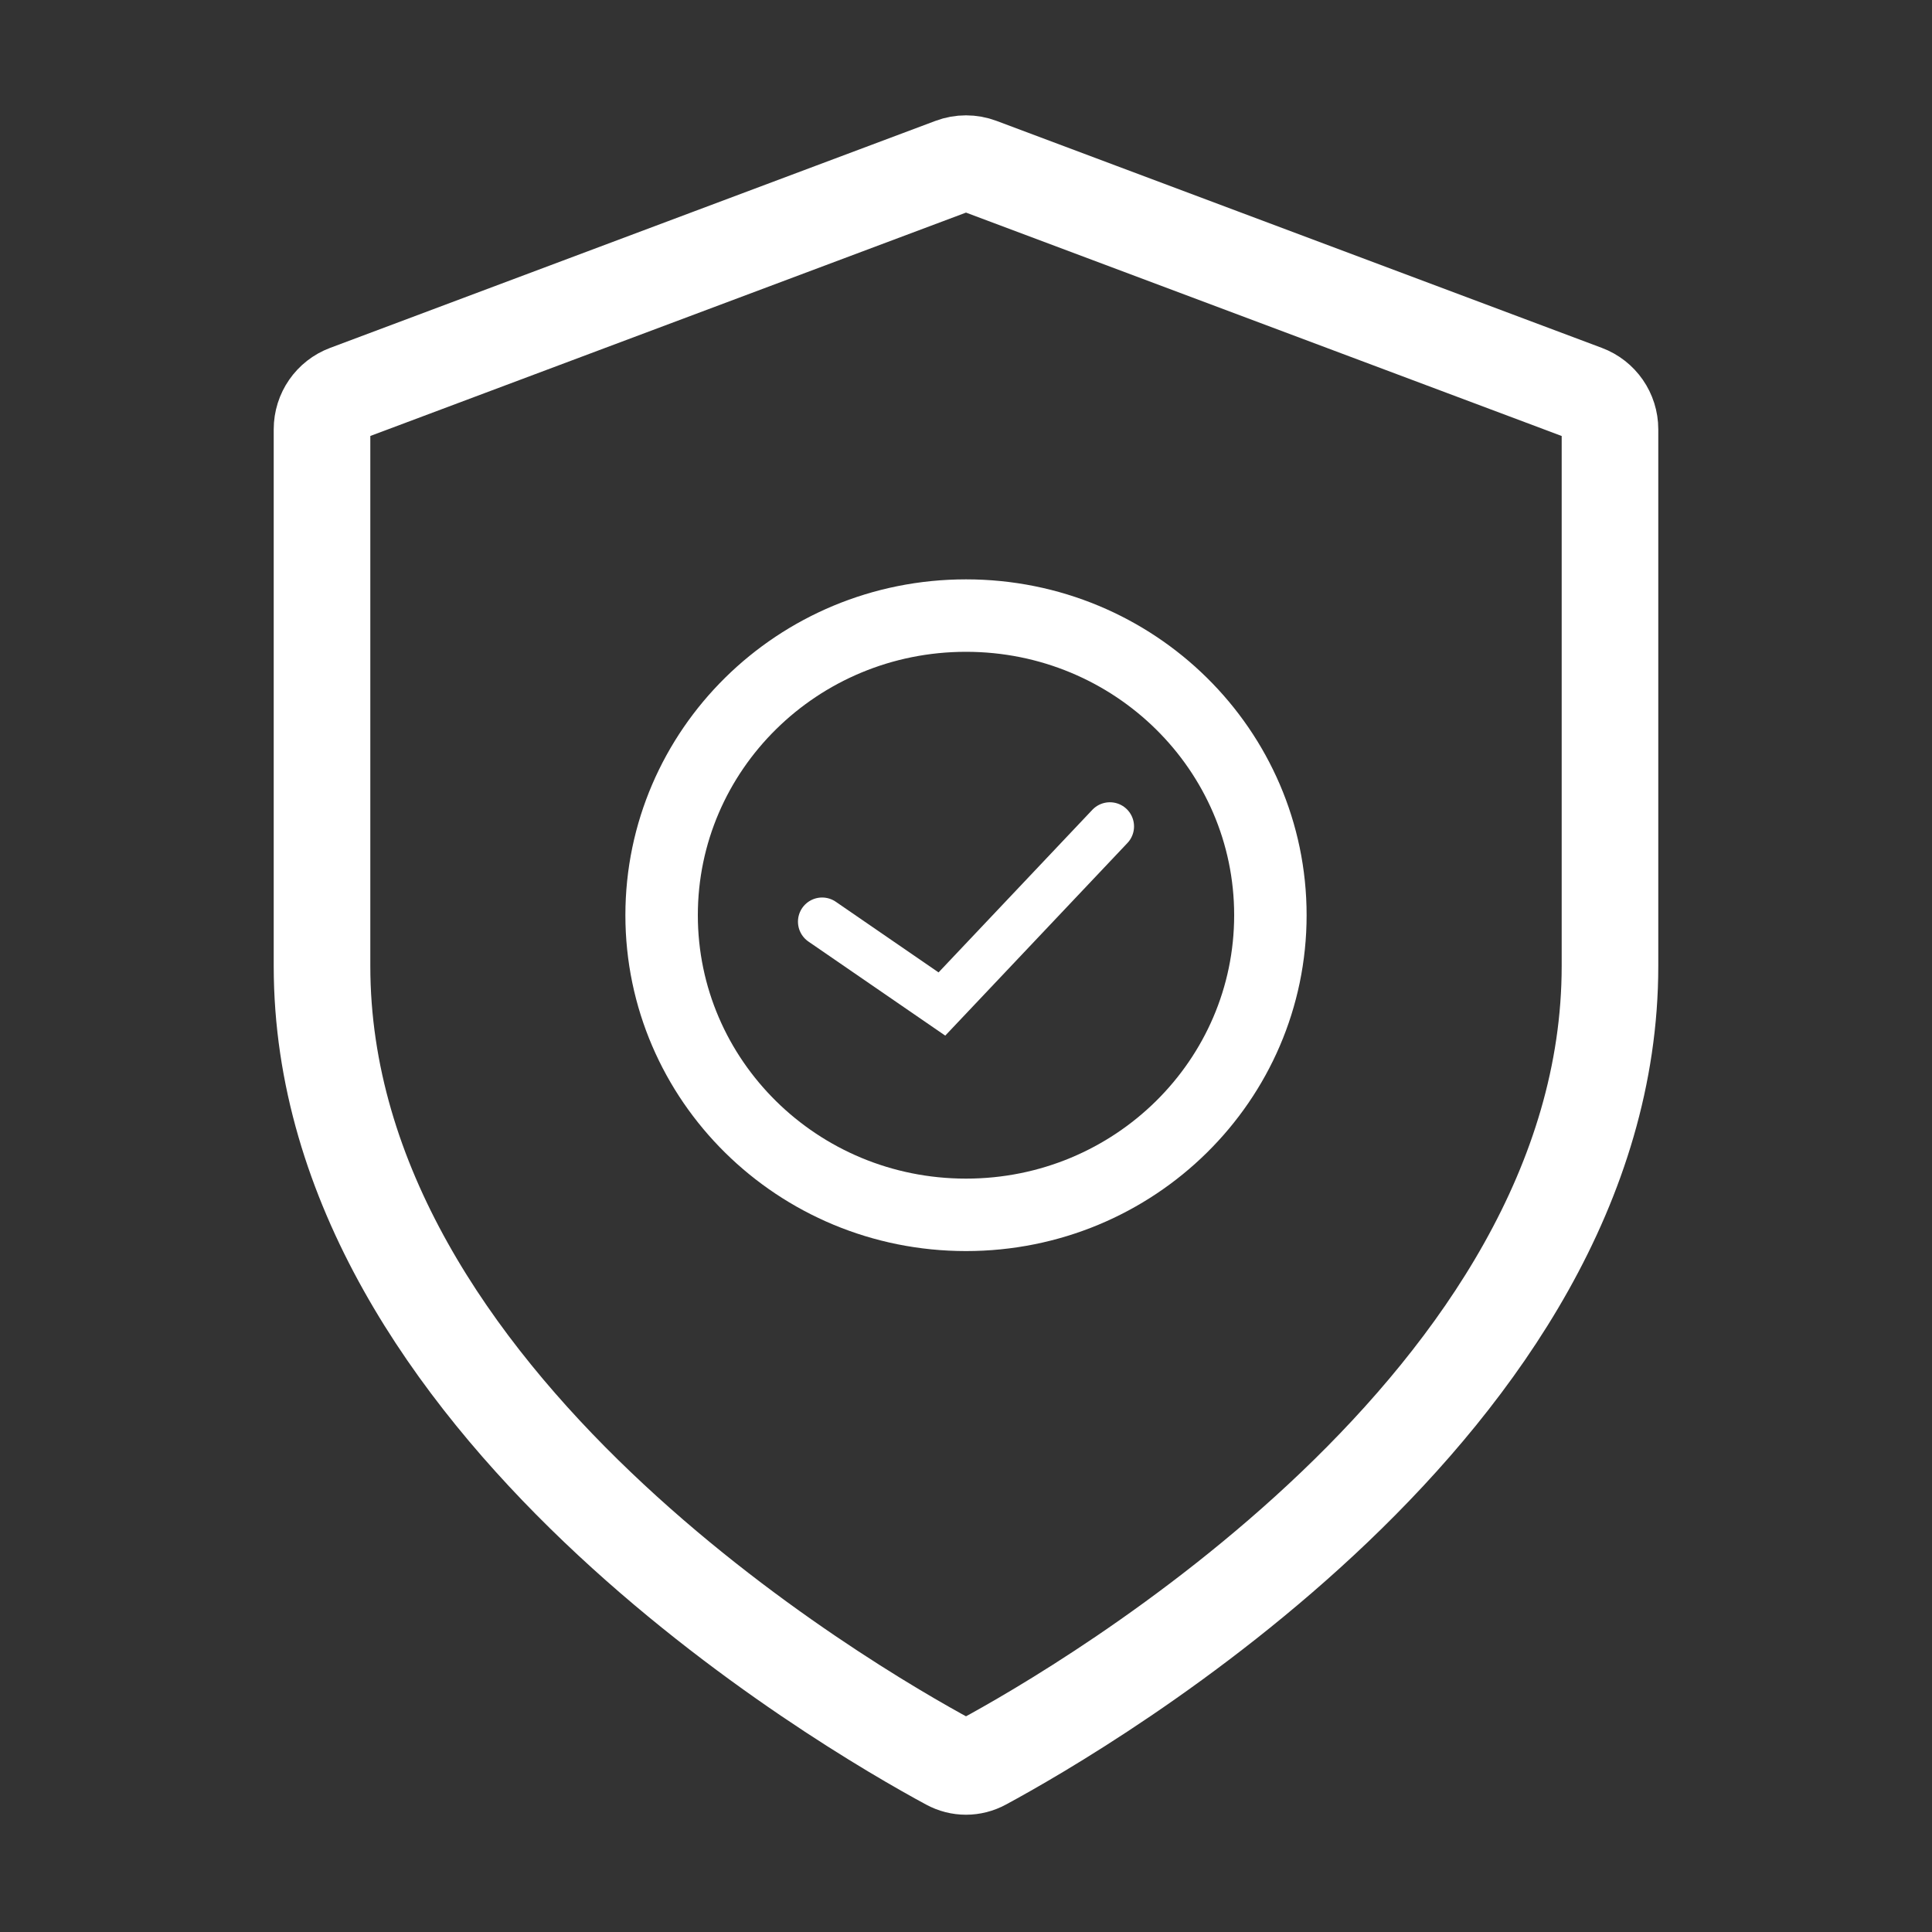
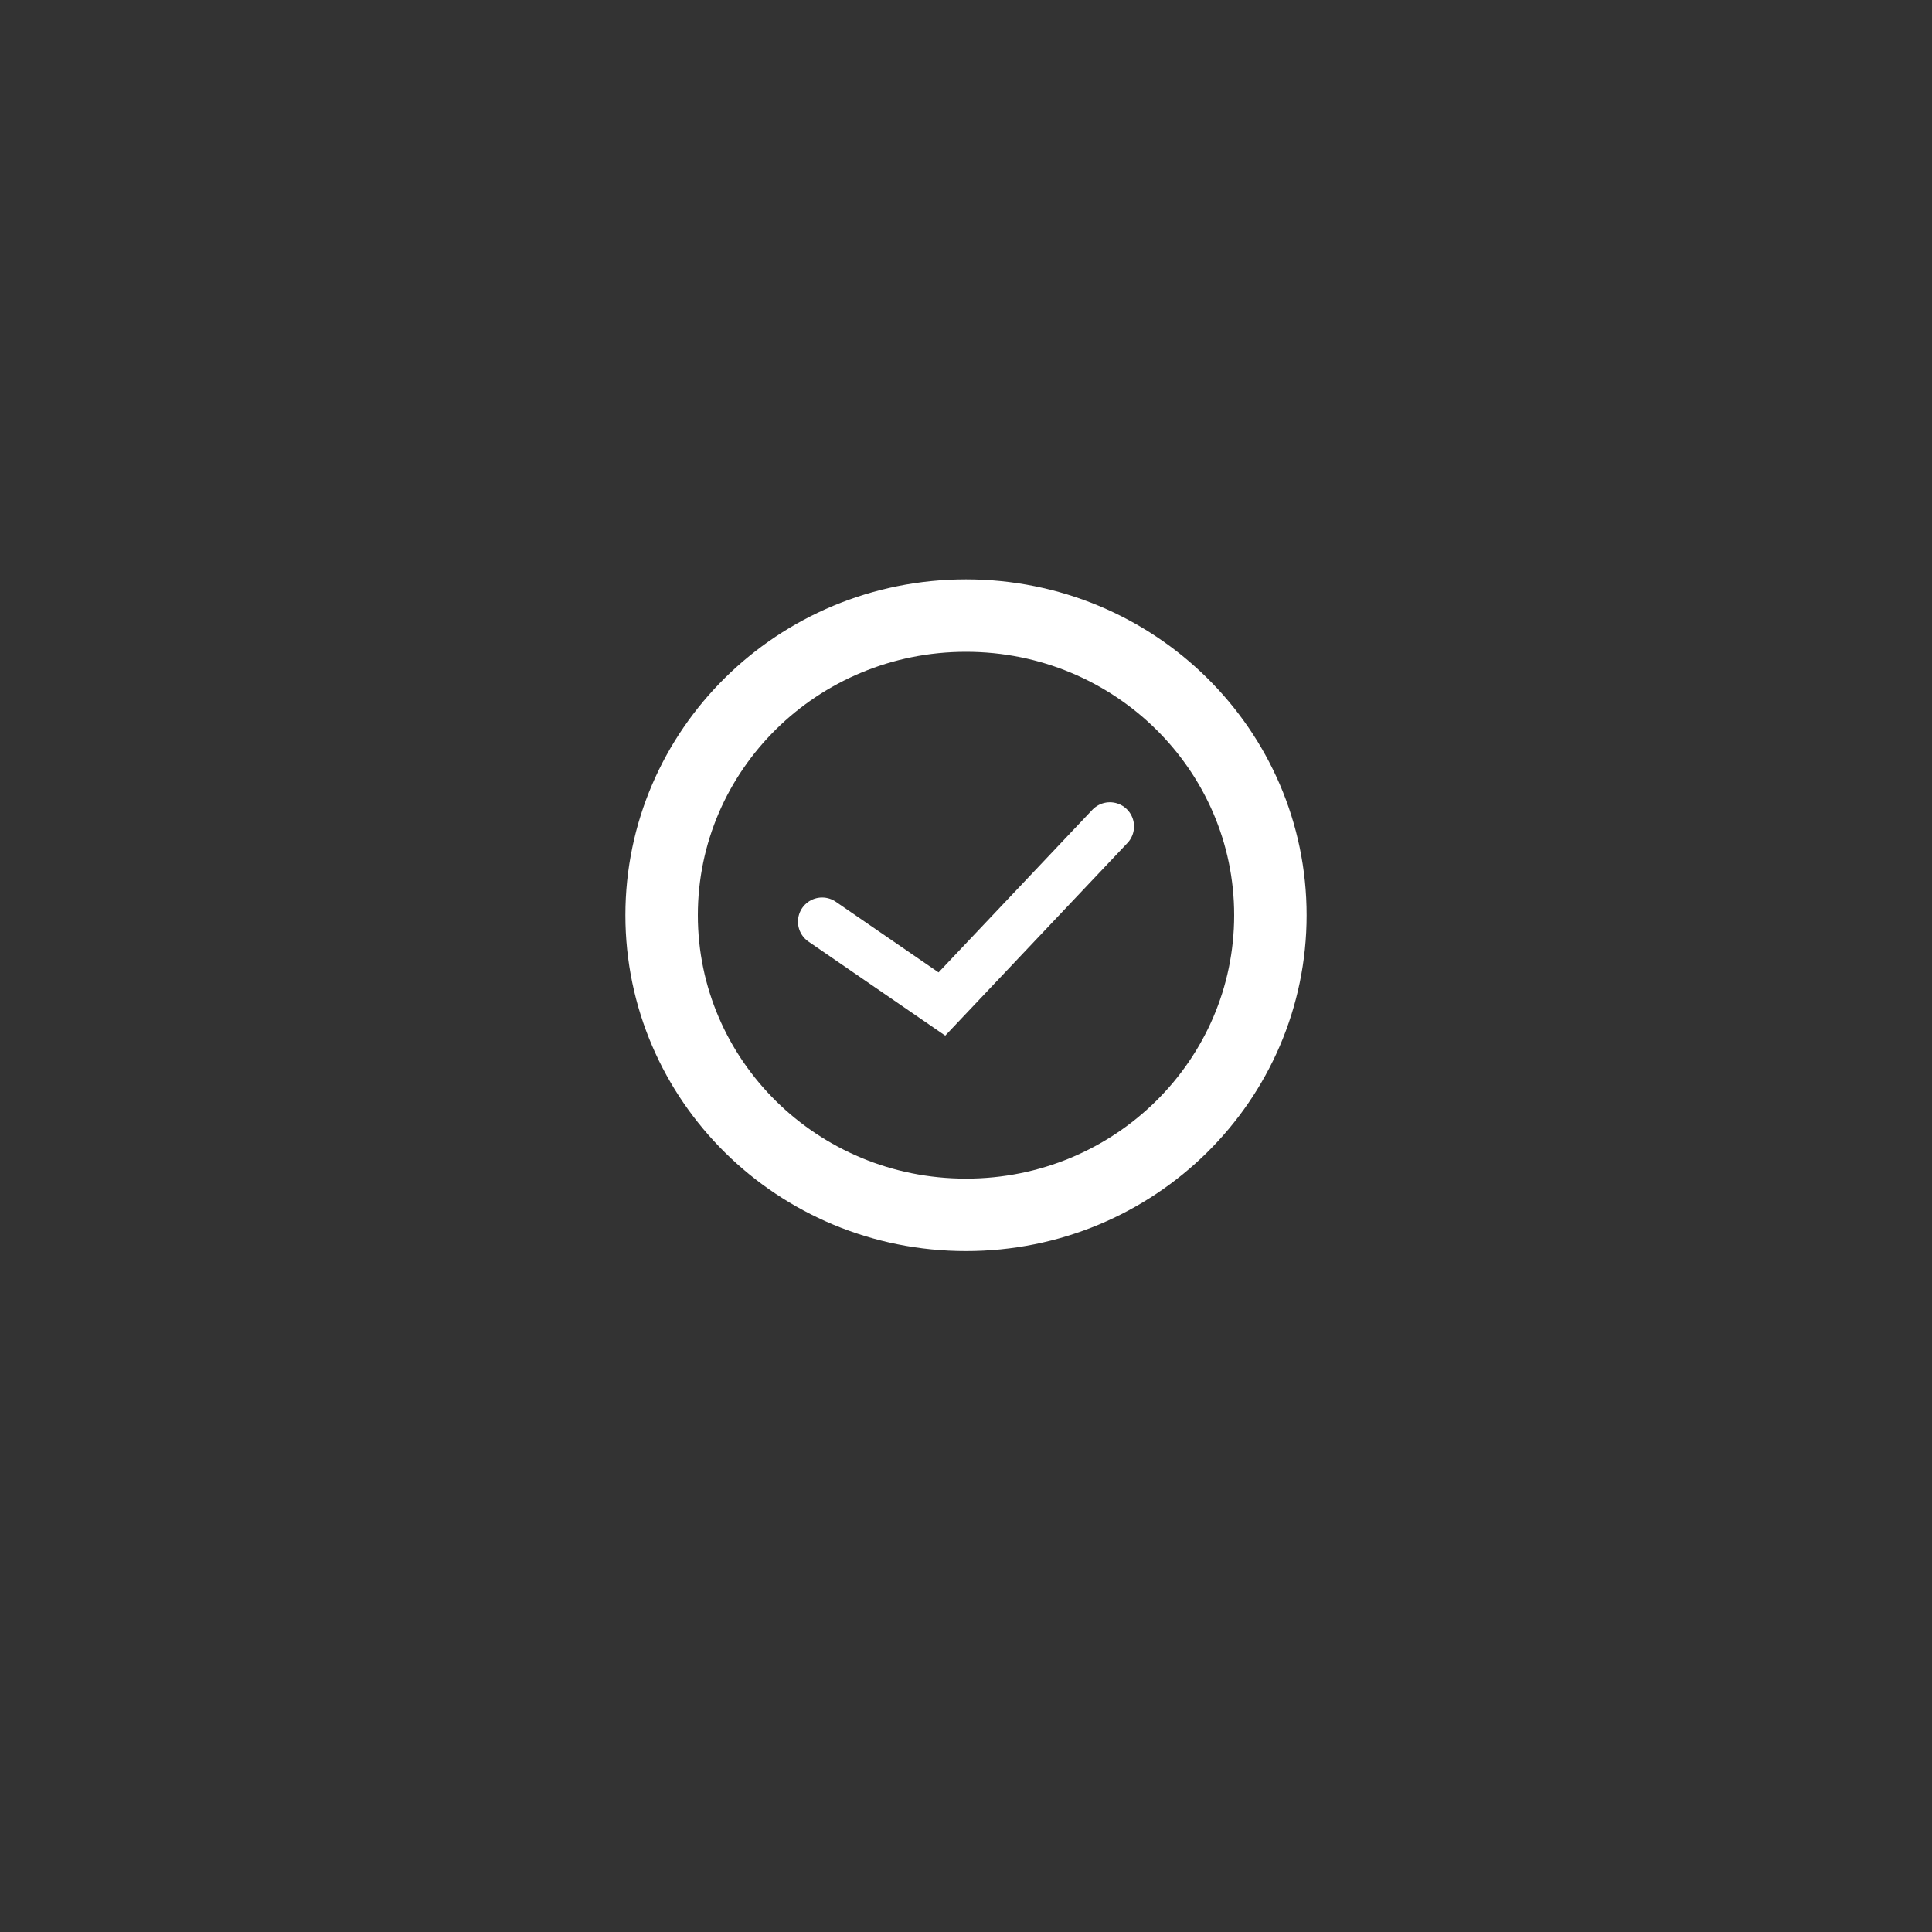
<svg xmlns="http://www.w3.org/2000/svg" width="40" height="40" viewBox="0 0 40 40" fill="none">
  <rect x="0" y="0" width="40" height="40" fill="#333333" stroke="none" />
-   <path d="M19.649 36.482C19.87 36.602 20.129 36.602 20.351 36.482C22.458 35.344 33.333 29.031 33.333 20V8.888C33.333 8.554 33.126 8.256 32.814 8.139L20.281 3.439C20.1 3.371 19.9 3.371 19.719 3.439L7.186 8.139C6.873 8.256 6.667 8.554 6.667 8.888V20C6.667 29.031 17.542 35.344 19.649 36.482Z" stroke="white" stroke-width="2" stroke-linecap="round" stroke-linejoin="round" />
  <path d="M26.302 18.948C26.302 22.364 23.491 25.152 20 25.152C16.509 25.152 13.698 22.364 13.698 18.948C13.698 15.532 16.509 12.745 20 12.745C23.491 12.745 26.302 15.532 26.302 18.948Z" stroke="white" stroke-width="1.5" />
  <path d="M17.021 19.082L19.501 20.787L22.979 17.11" stroke="white" stroke-linecap="round" />
</svg>